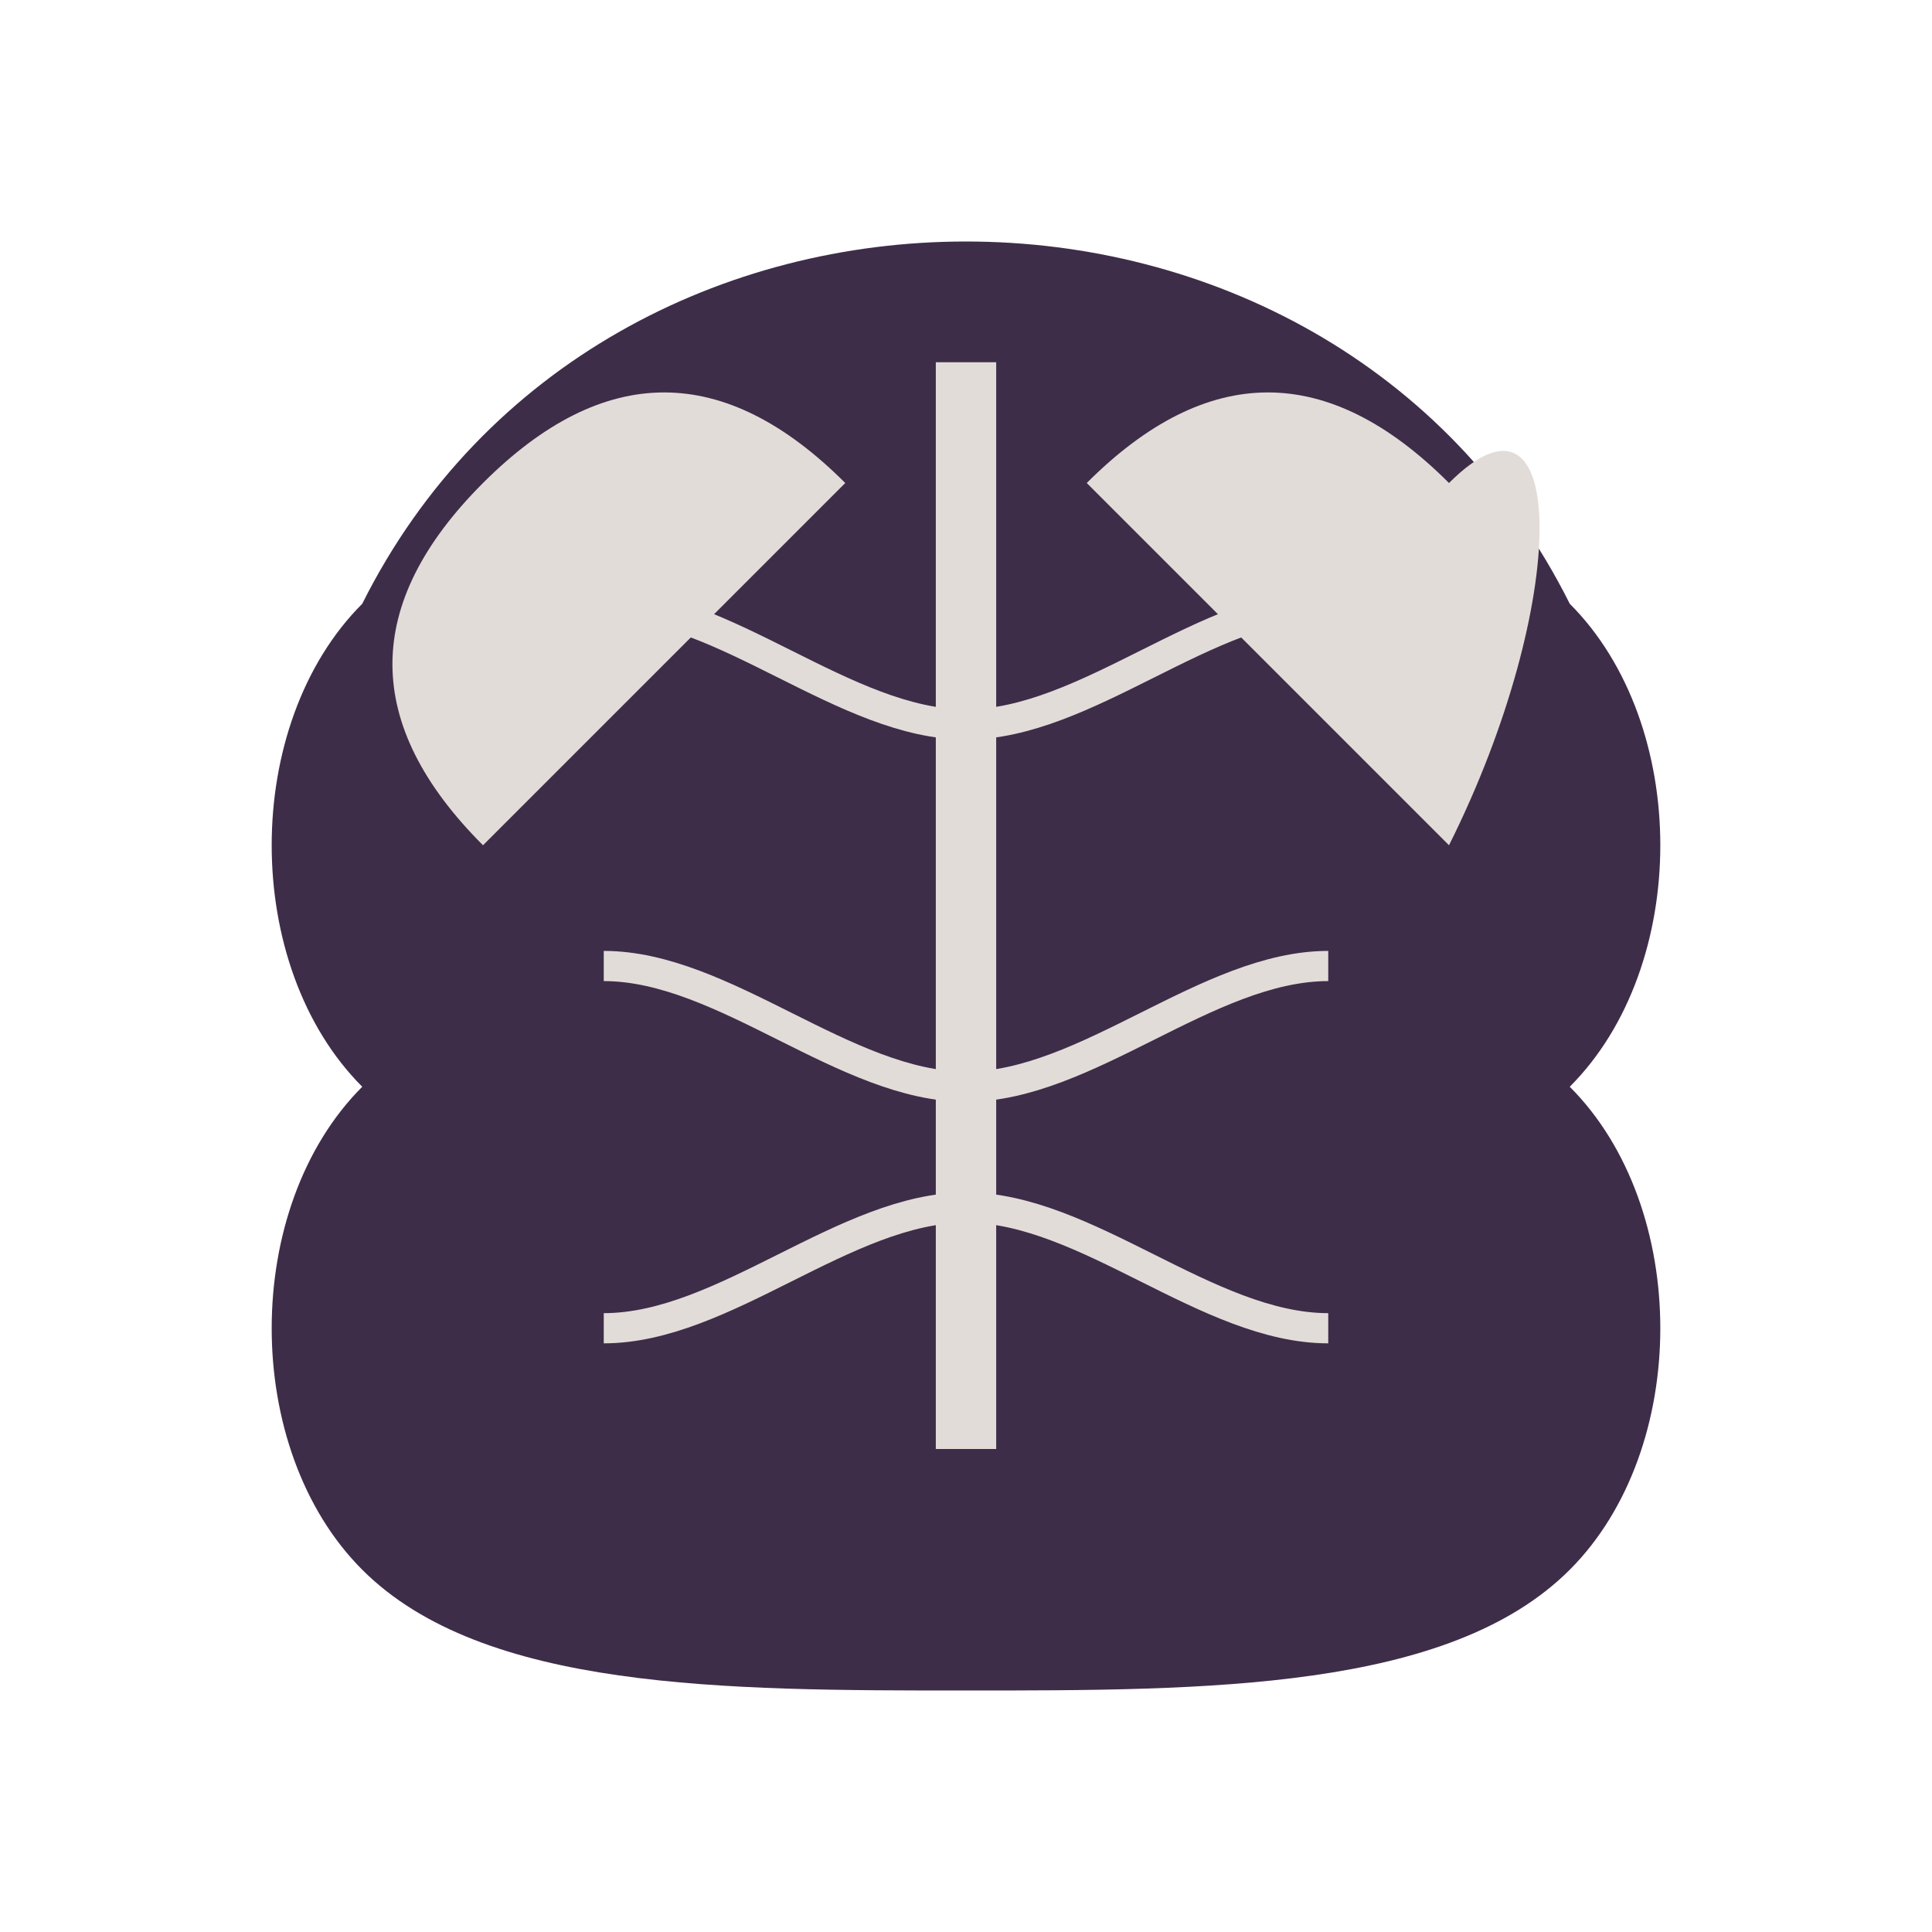
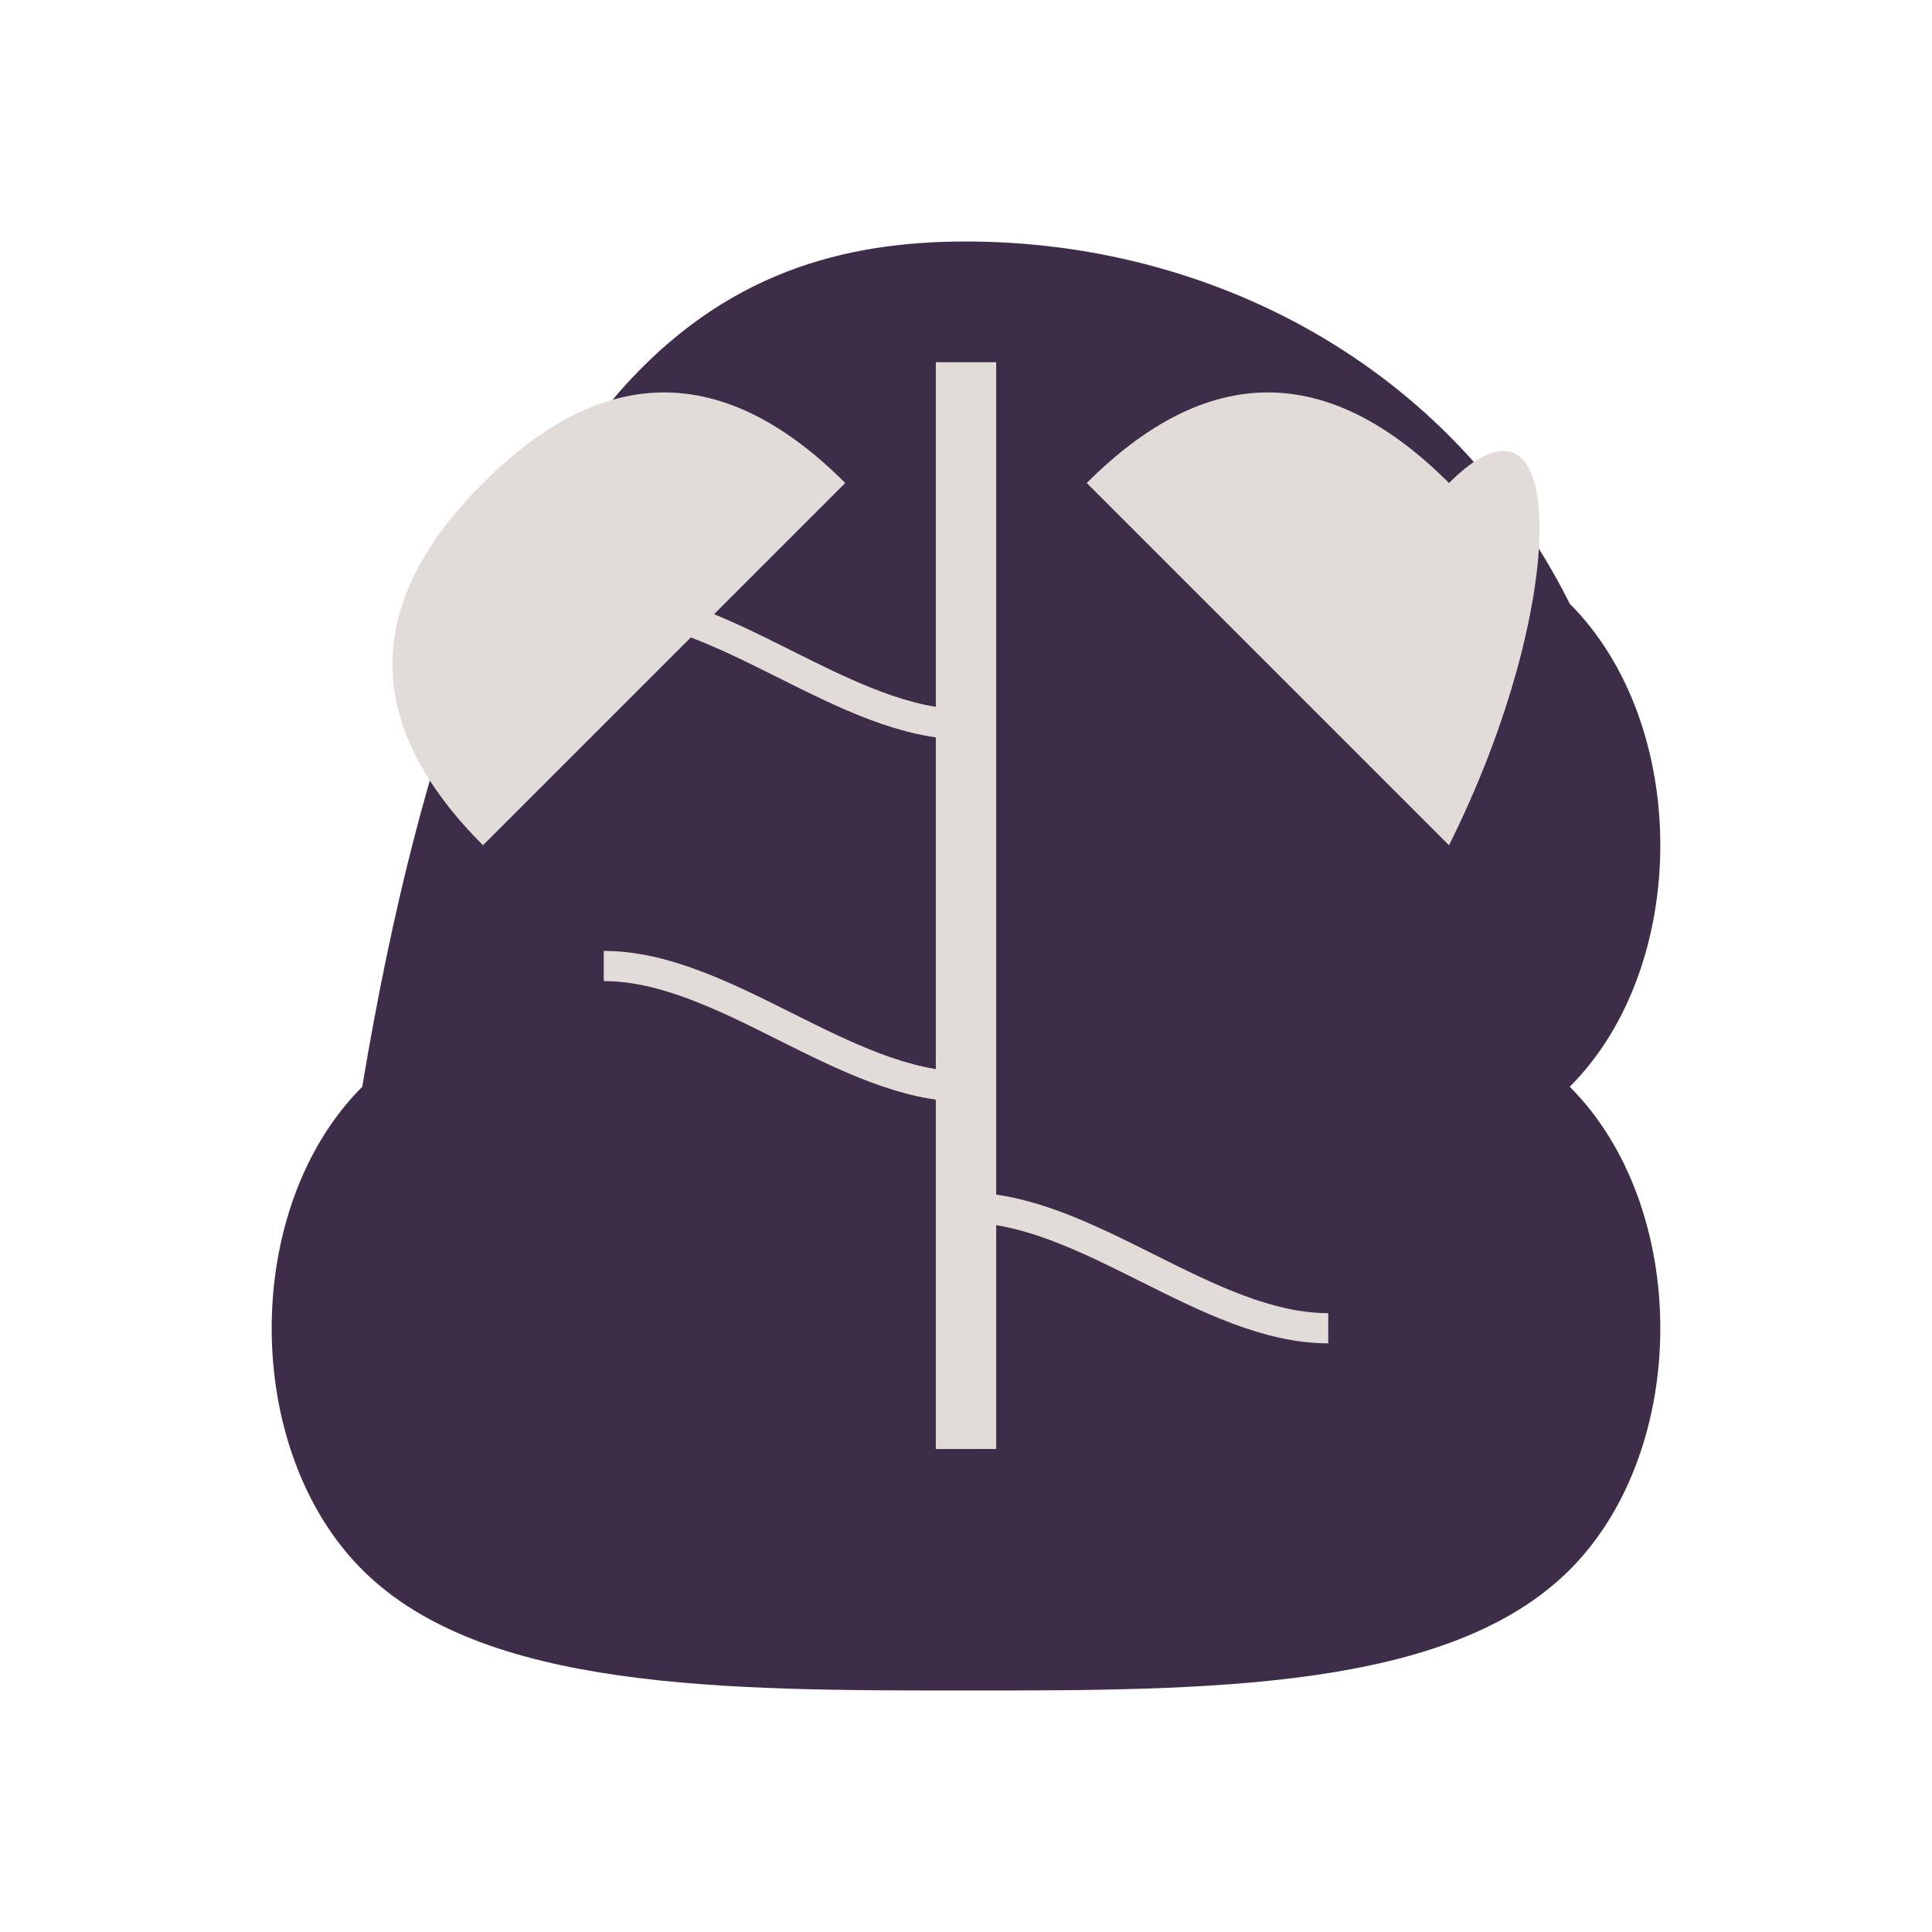
<svg xmlns="http://www.w3.org/2000/svg" width="32" height="32" viewBox="0 0 32 32" fill="none">
-   <path d="M16 4C20 4 24 6 26 10C28 12 28 16 26 18C28 20 28 24 26 26C24 28 20 28 16 28C12 28 8 28 6 26C4 24 4 20 6 18C4 16 4 12 6 10C8 6 12 4 16 4Z" fill="#3E2D49" />
+   <path d="M16 4C20 4 24 6 26 10C28 12 28 16 26 18C28 20 28 24 26 26C24 28 20 28 16 28C12 28 8 28 6 26C4 24 4 20 6 18C8 6 12 4 16 4Z" fill="#3E2D49" />
  <path d="M8 8C10 6 12 6 14 8C12 10 10 12 8 14C6 12 6 10 8 8Z" fill="#E2DCD8" />
  <path d="M24 8C26 6 26 10 24 14C22 12 20 10 18 8C20 6 22 6 24 8Z" fill="#E2DCD8" />
  <path d="M16 6C16 8 16 10 16 12C16 14 16 16 16 18C16 20 16 22 16 24" stroke="#E2DCD8" stroke-width="1" fill="none" />
  <path d="M10 10C12 10 14 12 16 12" stroke="#E2DCD8" stroke-width="0.5" fill="none" />
-   <path d="M16 12C18 12 20 10 22 10" stroke="#E2DCD8" stroke-width="0.5" fill="none" />
  <path d="M10 16C12 16 14 18 16 18" stroke="#E2DCD8" stroke-width="0.5" fill="none" />
-   <path d="M16 18C18 18 20 16 22 16" stroke="#E2DCD8" stroke-width="0.5" fill="none" />
-   <path d="M10 22C12 22 14 20 16 20" stroke="#E2DCD8" stroke-width="0.5" fill="none" />
  <path d="M16 20C18 20 20 22 22 22" stroke="#E2DCD8" stroke-width="0.5" fill="none" />
</svg>